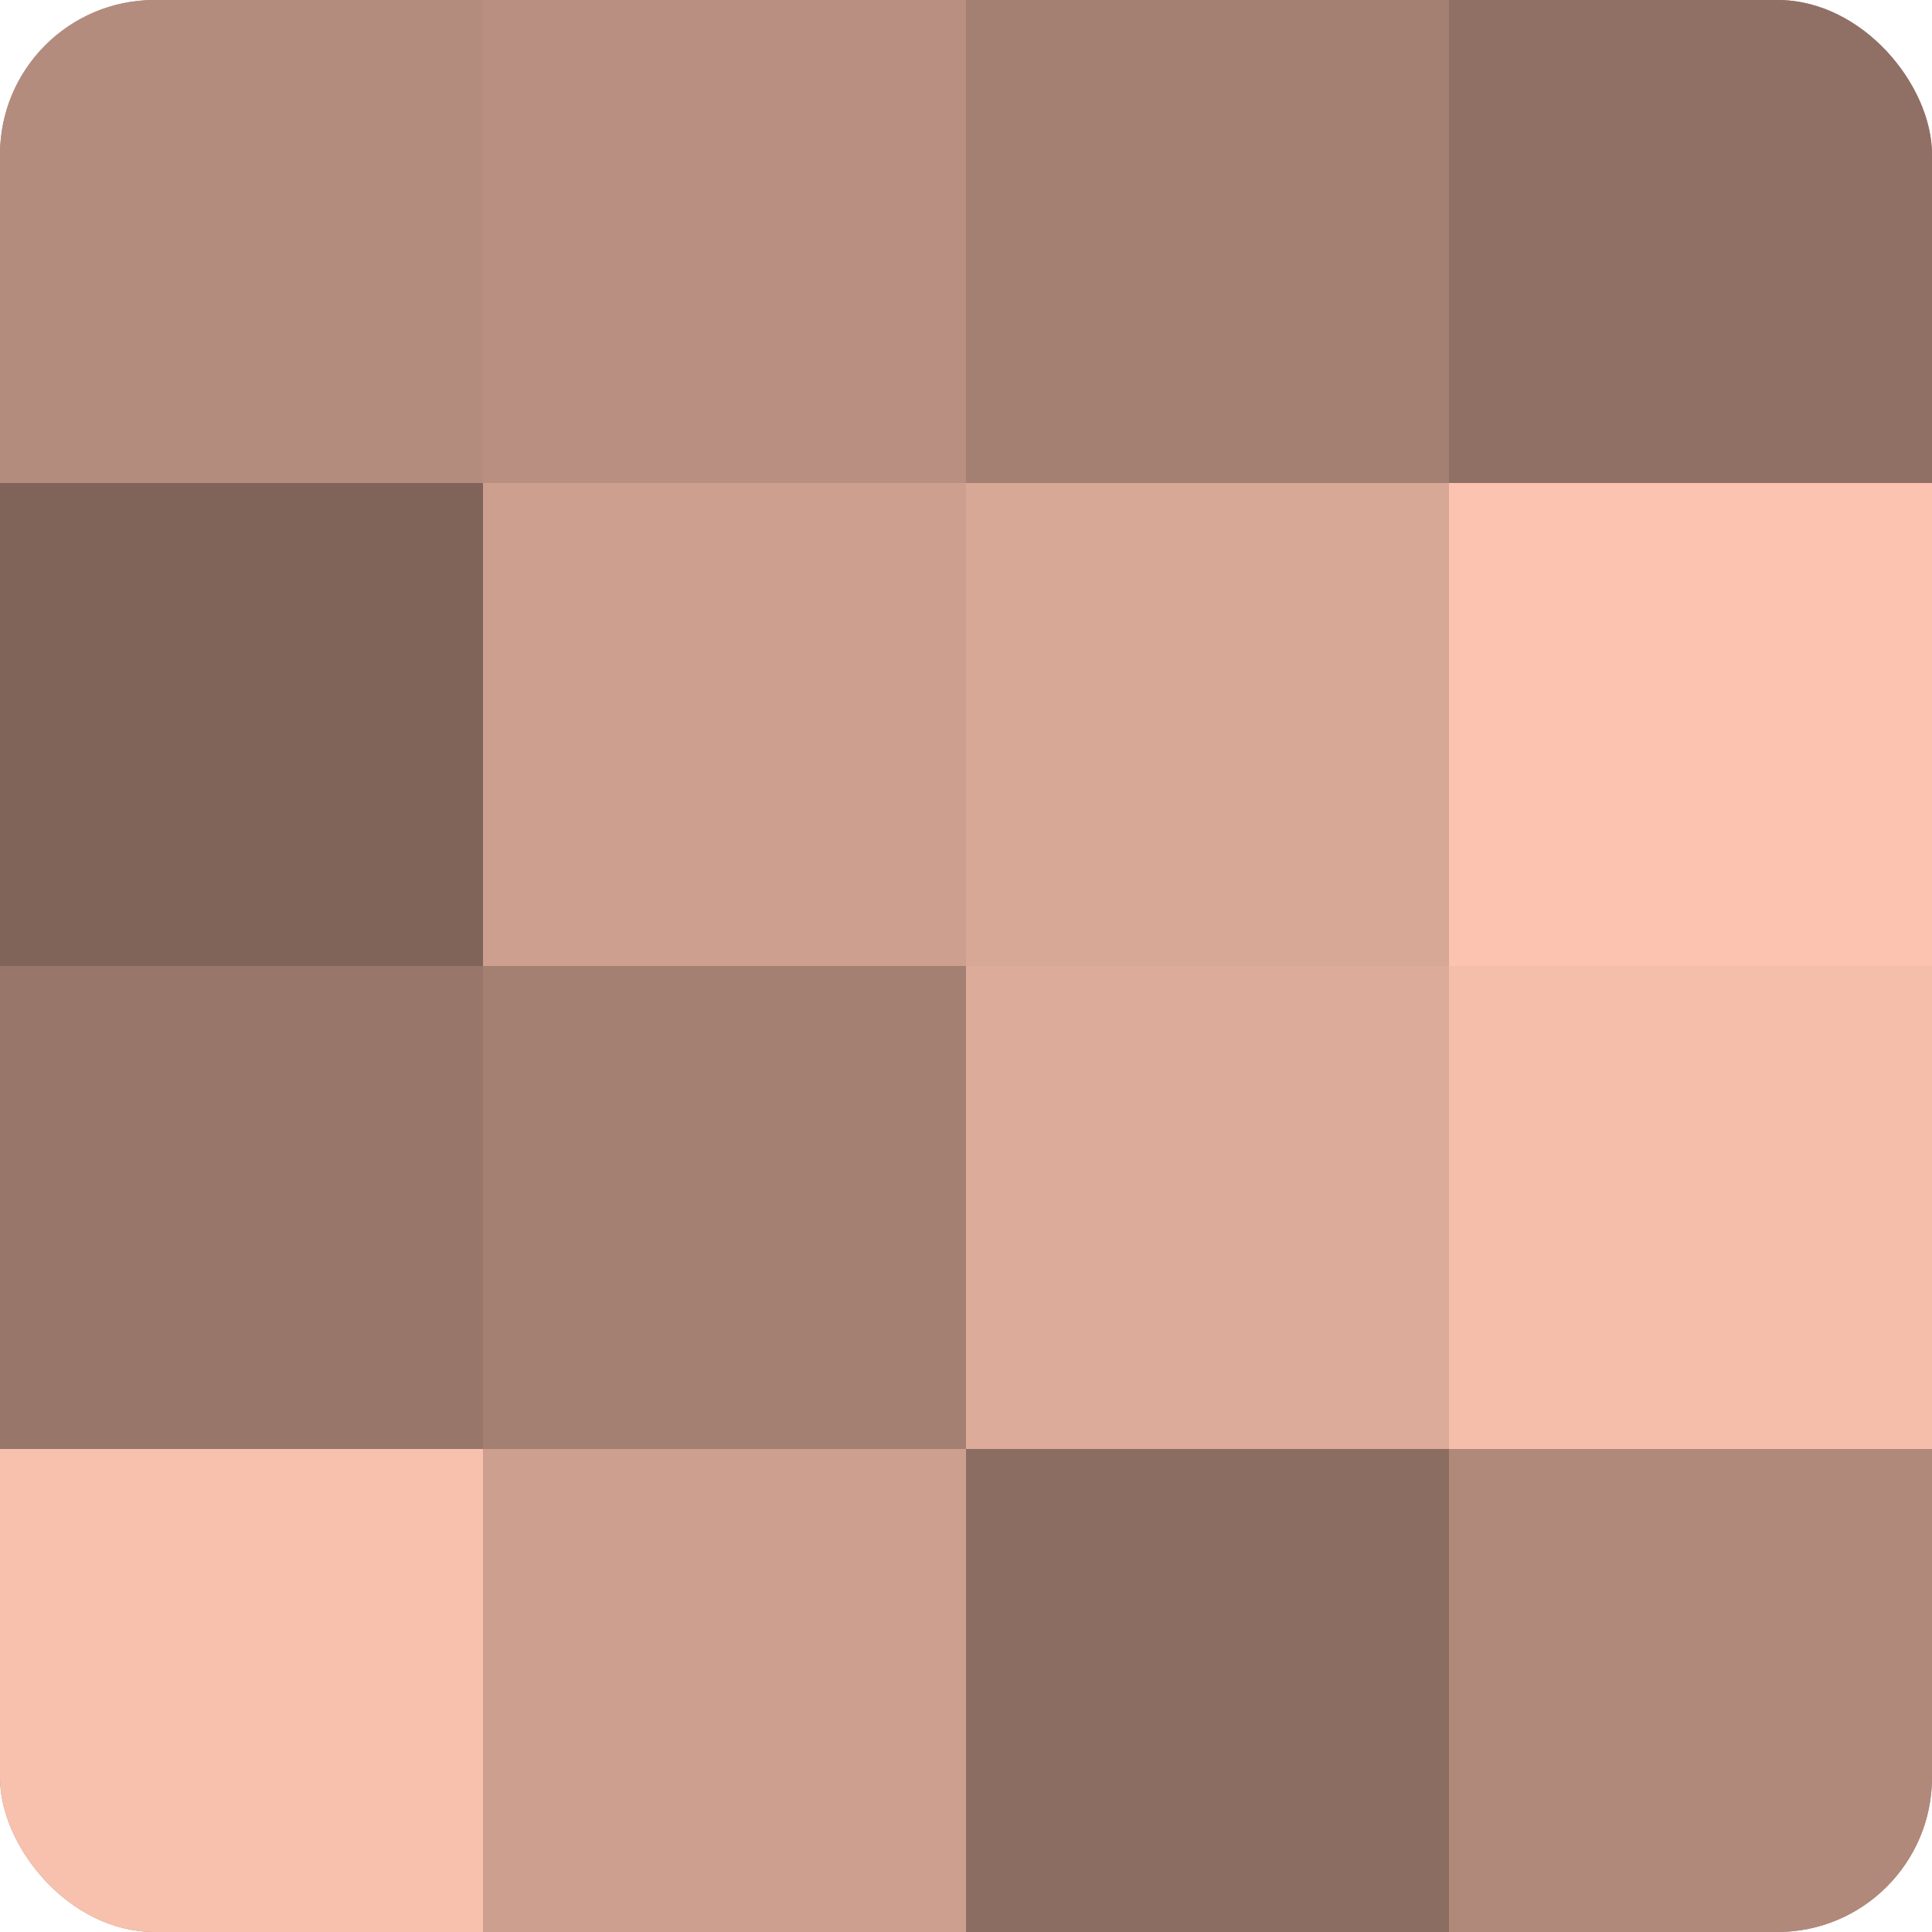
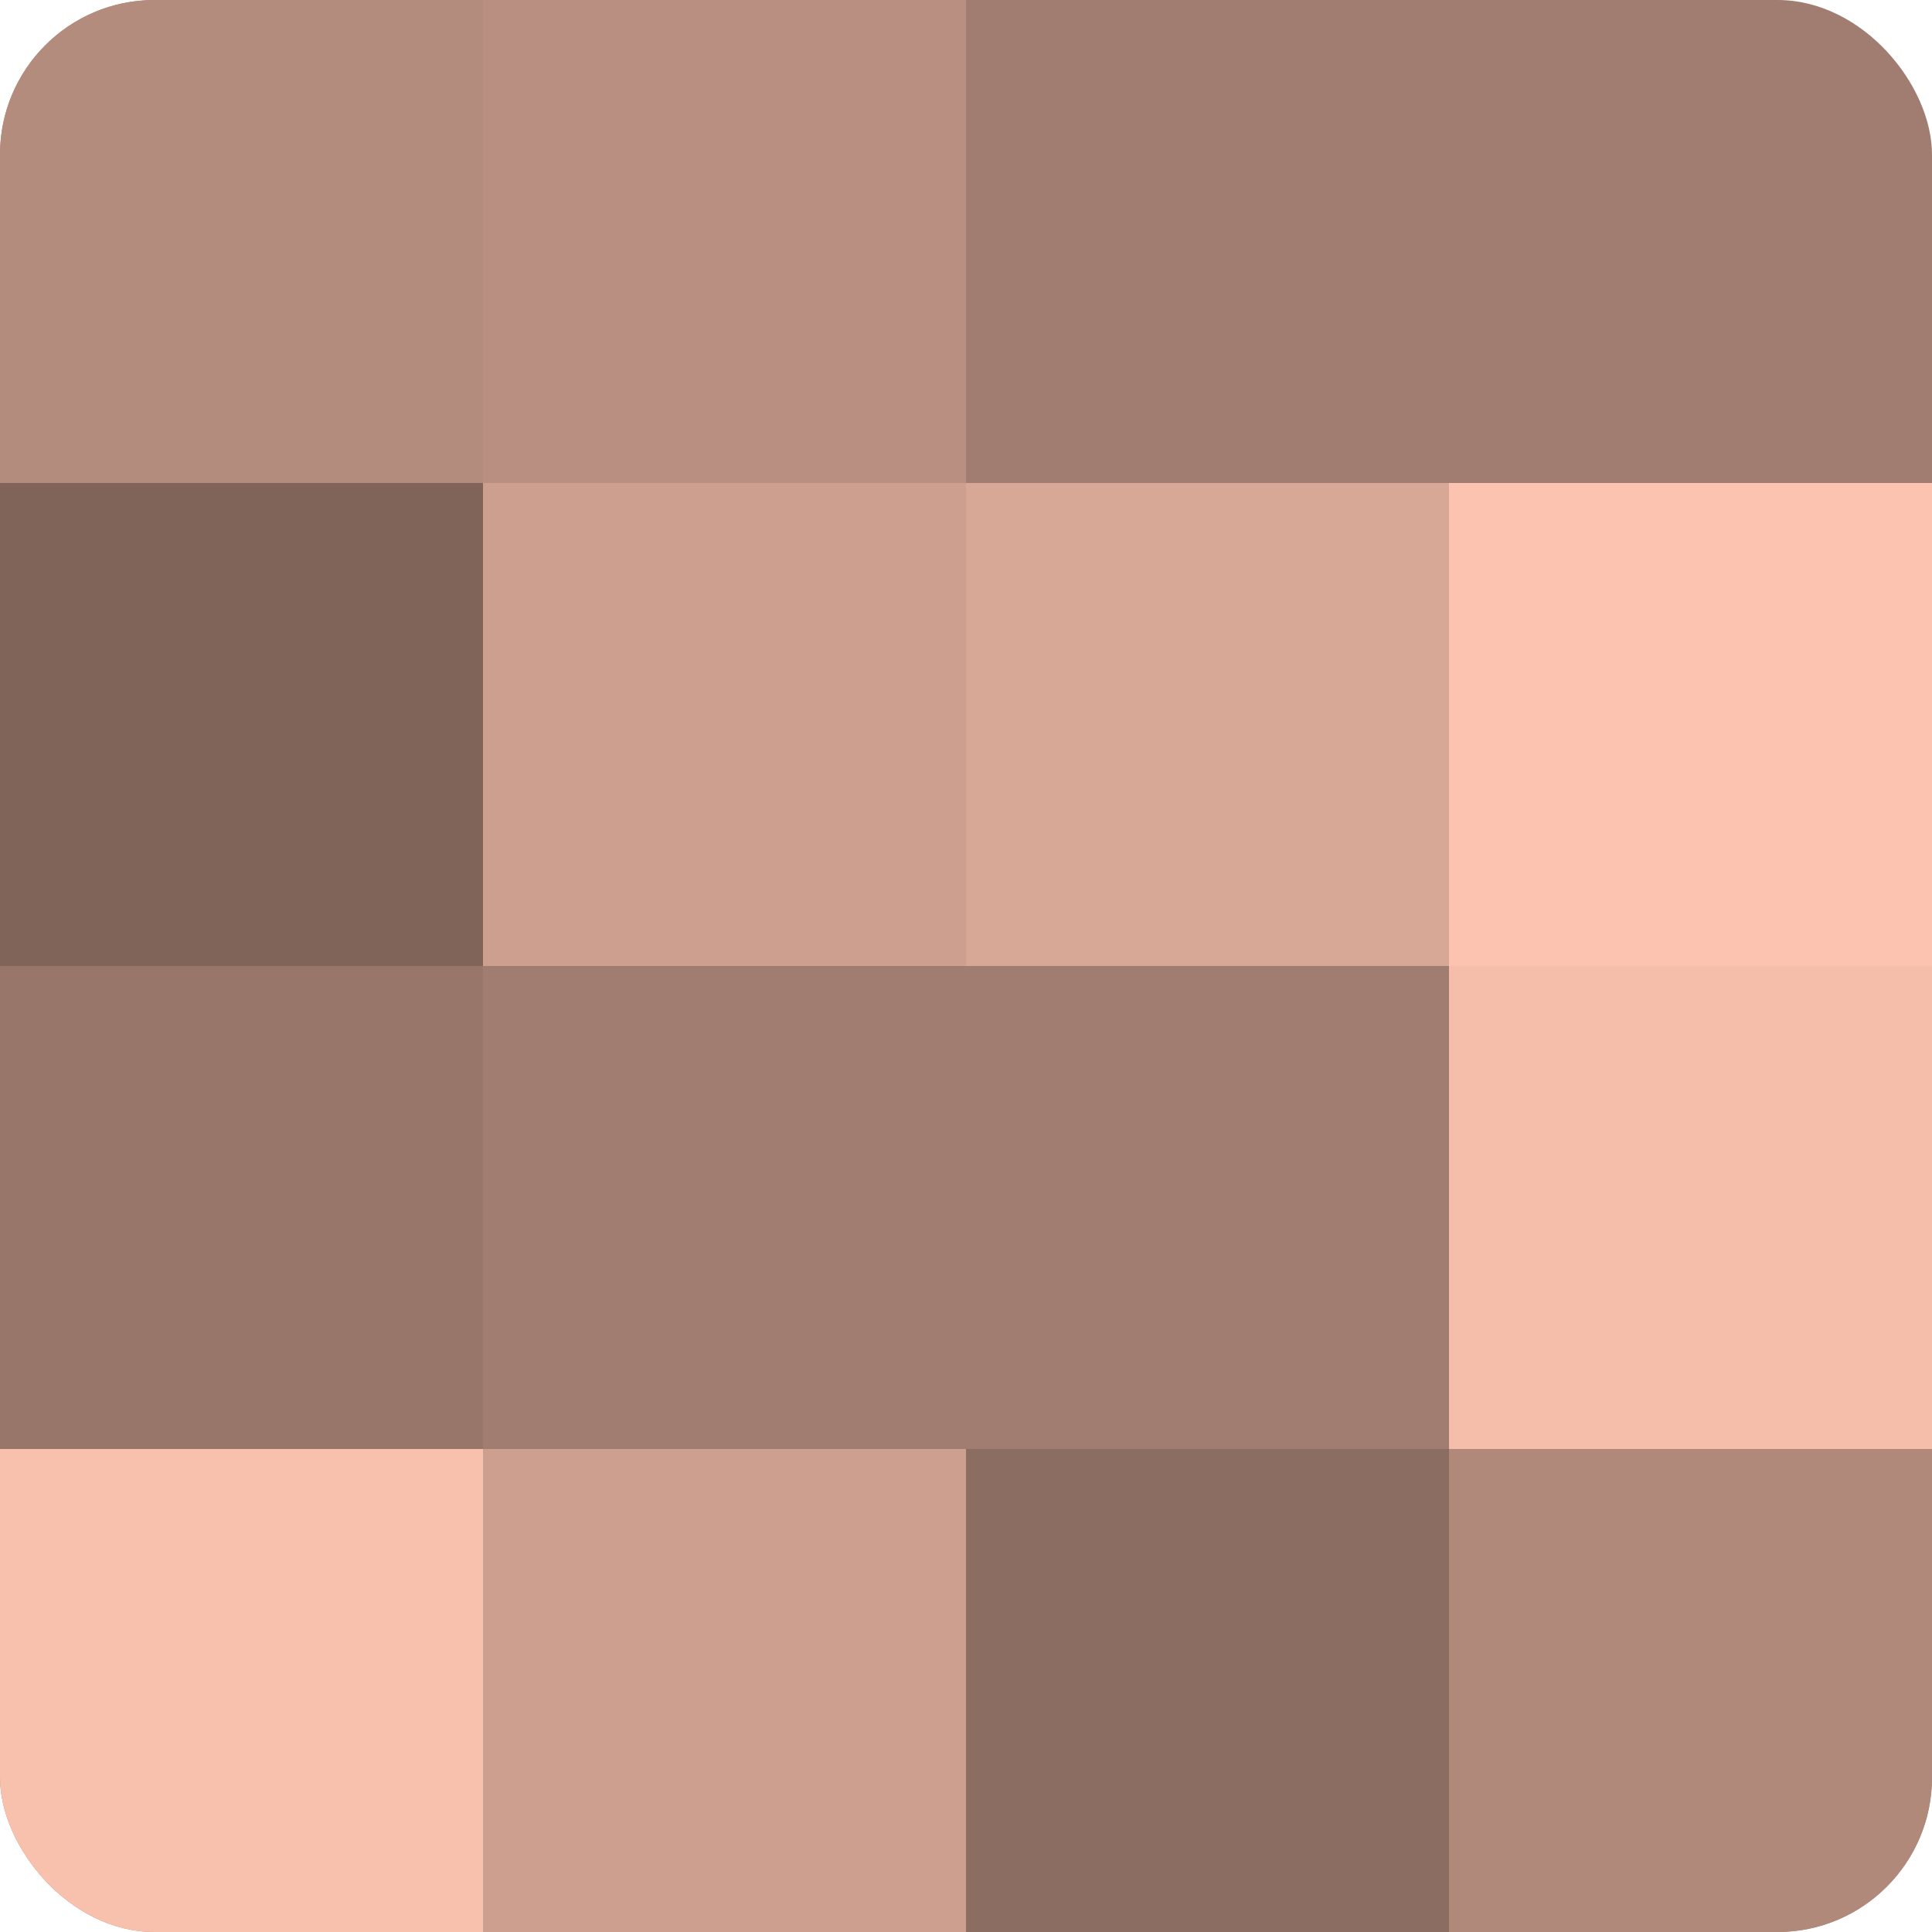
<svg xmlns="http://www.w3.org/2000/svg" width="60" height="60" viewBox="0 0 100 100" preserveAspectRatio="xMidYMid meet">
  <defs>
    <clipPath id="c" width="100" height="100">
      <rect width="100" height="100" rx="8" ry="8" />
    </clipPath>
  </defs>
  <g clip-path="url(#c)">
    <rect width="100" height="100" fill="#a07d70" />
    <rect width="25" height="25" fill="#b48c7e" />
    <rect y="25" width="25" height="25" fill="#80645a" />
    <rect y="50" width="25" height="25" fill="#98776a" />
    <rect y="75" width="25" height="25" fill="#f8c1ad" />
    <rect x="25" width="25" height="25" fill="#b88f81" />
    <rect x="25" y="25" width="25" height="25" fill="#cc9f8f" />
-     <rect x="25" y="50" width="25" height="25" fill="#a48073" />
    <rect x="25" y="75" width="25" height="25" fill="#cc9f8f" />
-     <rect x="50" width="25" height="25" fill="#a48073" />
    <rect x="50" y="25" width="25" height="25" fill="#d8a897" />
-     <rect x="50" y="50" width="25" height="25" fill="#dcab9a" />
    <rect x="50" y="75" width="25" height="25" fill="#8c6d62" />
-     <rect x="75" width="25" height="25" fill="#907065" />
    <rect x="75" y="25" width="25" height="25" fill="#fcc4b0" />
    <rect x="75" y="50" width="25" height="25" fill="#f4beab" />
    <rect x="75" y="75" width="25" height="25" fill="#b0897b" />
  </g>
</svg>